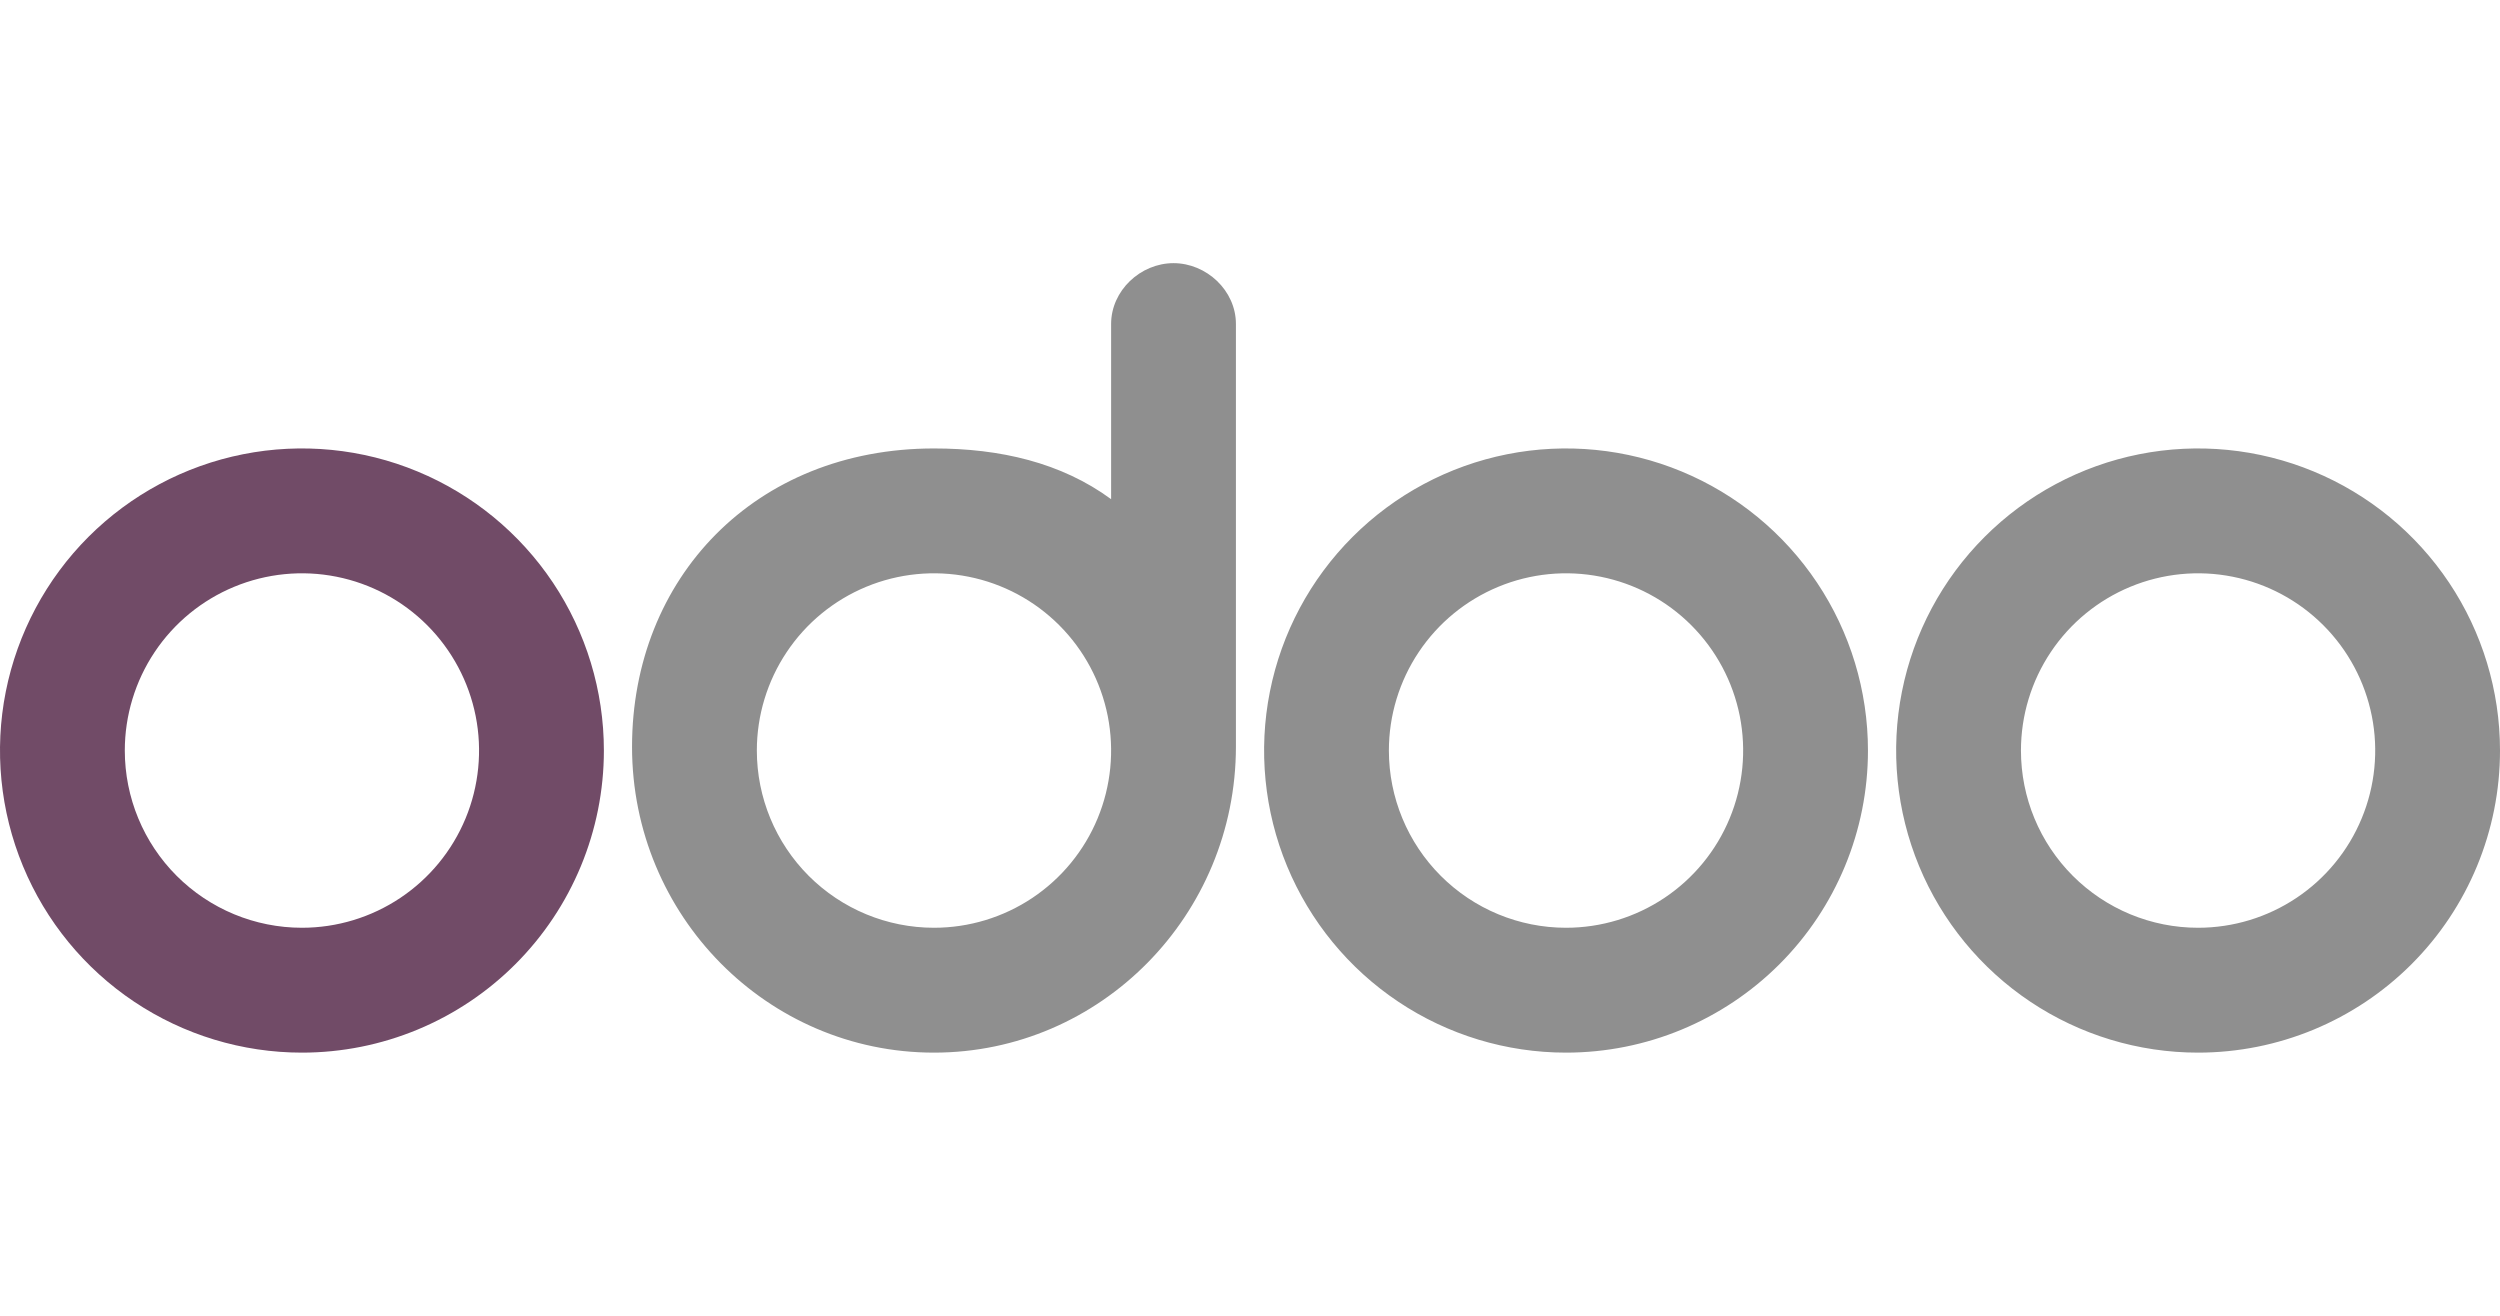
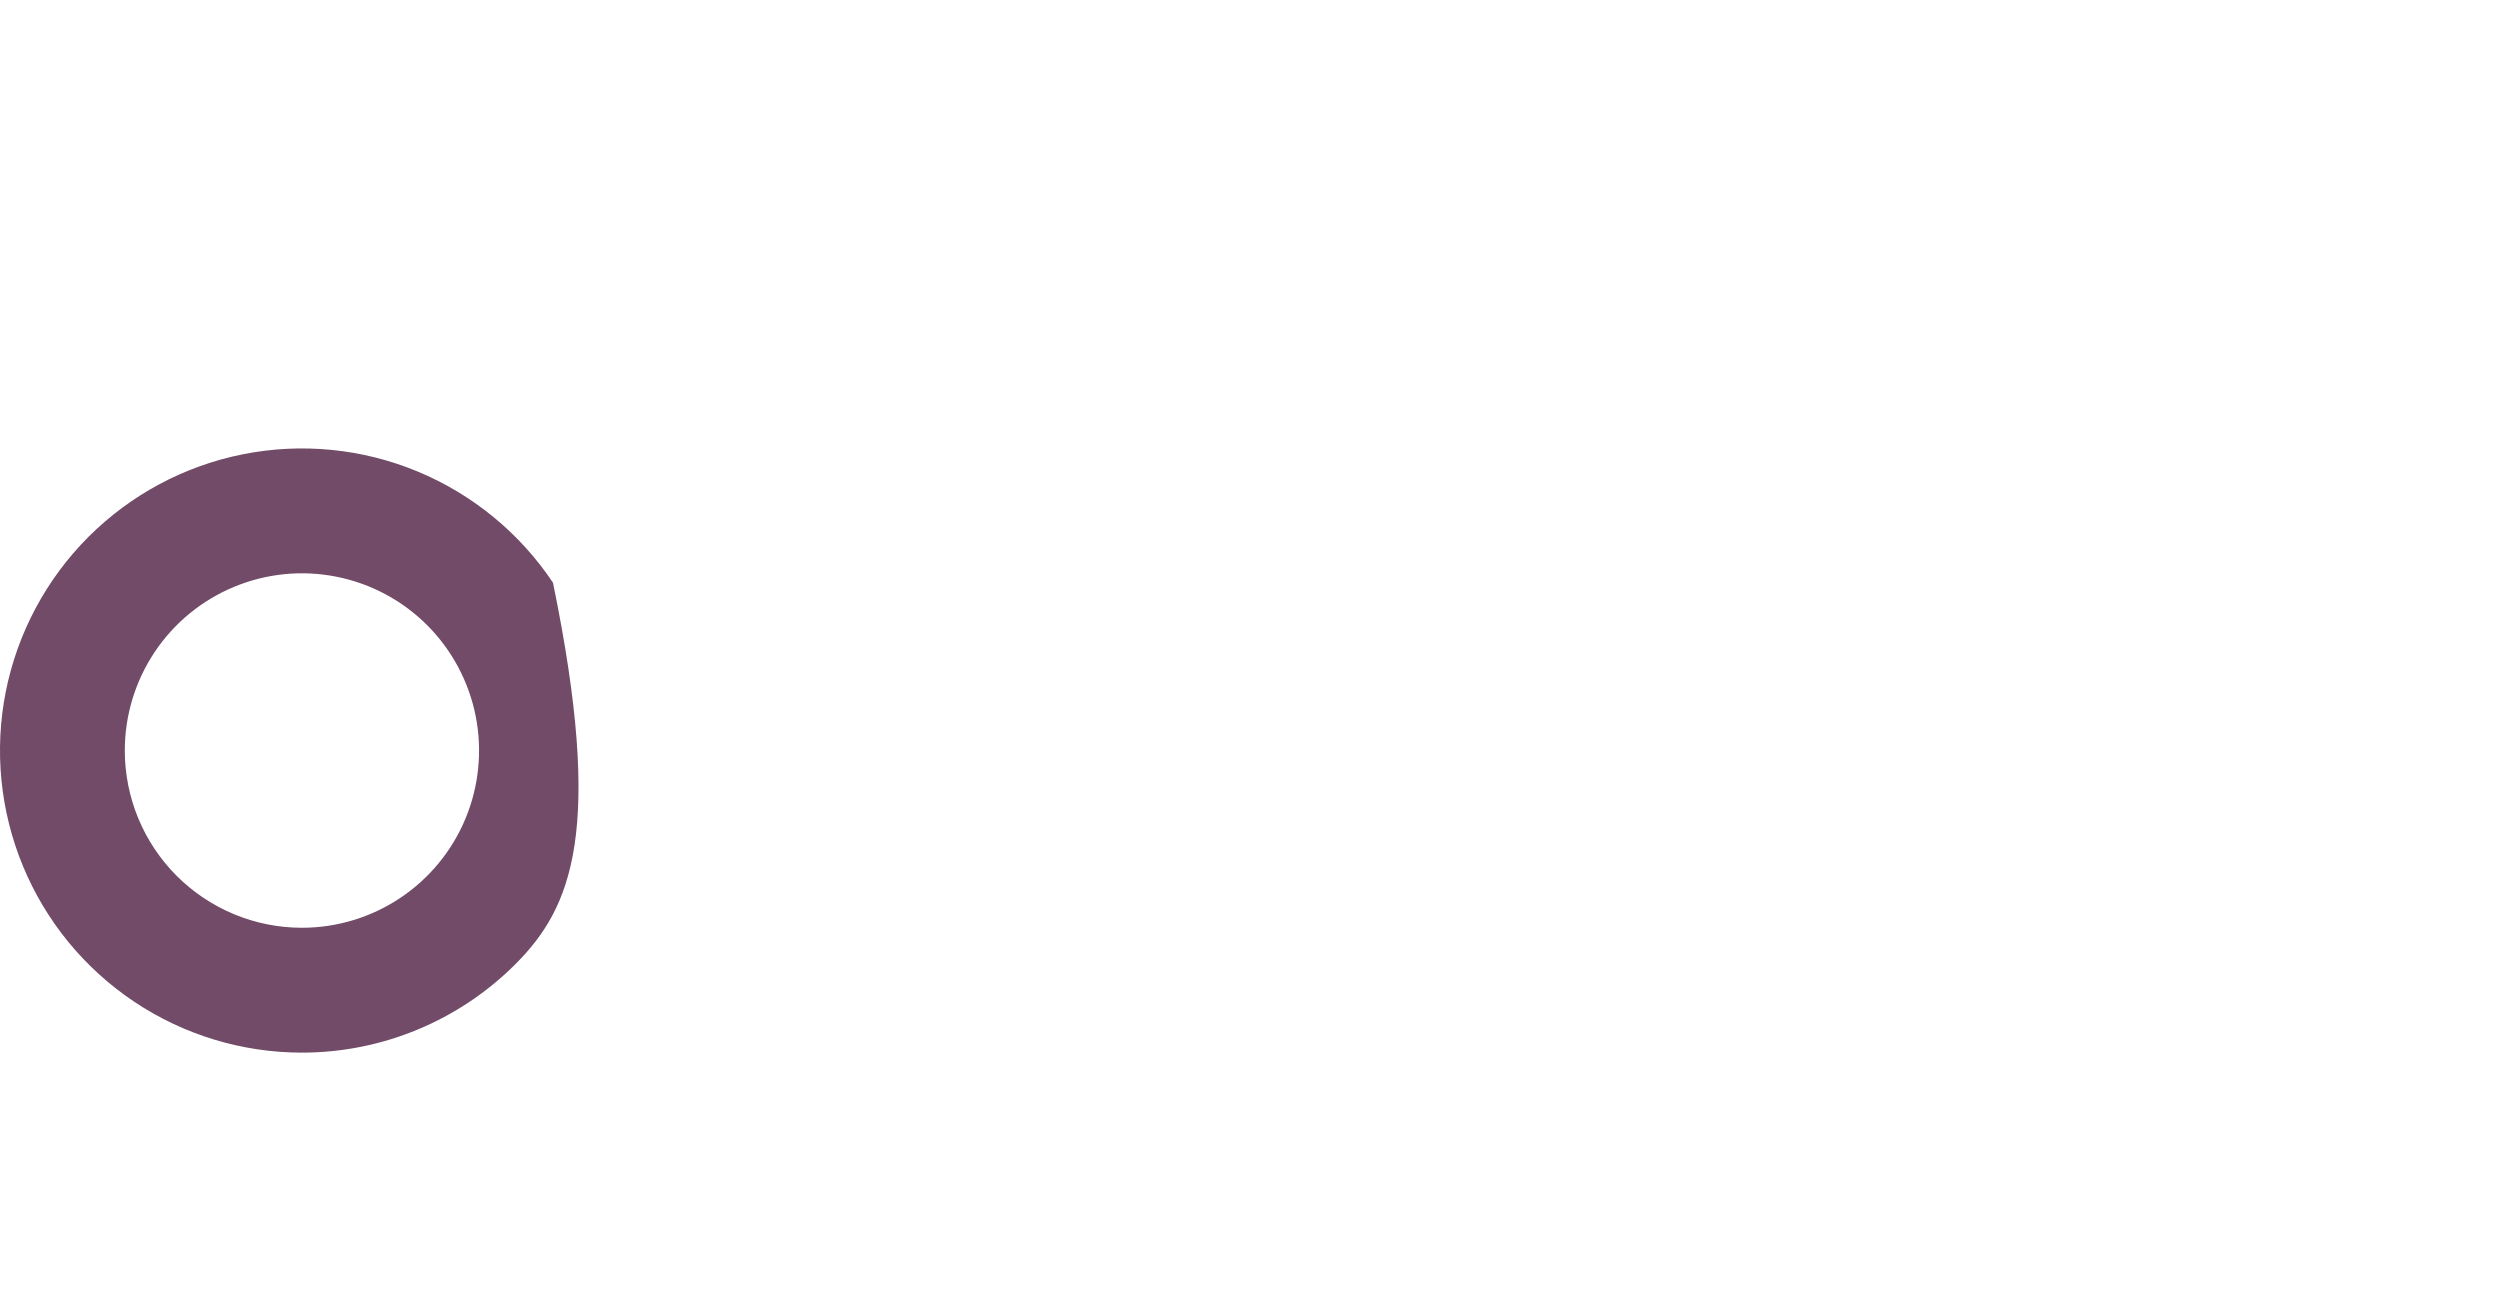
<svg xmlns="http://www.w3.org/2000/svg" width="76" height="40" viewBox="0 0 76 40" fill="none">
-   <path d="M66.821 32C65.006 32 63.231 31.461 61.722 30.452C60.213 29.443 59.036 28.009 58.341 26.331C57.647 24.653 57.465 22.806 57.819 21.025C58.173 19.243 59.047 17.607 60.331 16.323C61.615 15.038 63.25 14.164 65.031 13.809C66.811 13.455 68.657 13.637 70.334 14.332C72.011 15.027 73.445 16.204 74.453 17.714C75.462 19.224 76 21 76 22.816C76 25.252 75.033 27.588 73.312 29.31C71.591 31.032 69.256 32 66.821 32ZM66.821 28.204C67.886 28.204 68.928 27.888 69.813 27.296C70.699 26.704 71.389 25.863 71.796 24.878C72.204 23.894 72.311 22.81 72.103 21.765C71.895 20.72 71.382 19.76 70.629 19.007C69.876 18.253 68.916 17.74 67.872 17.532C66.827 17.324 65.745 17.431 64.761 17.839C63.777 18.247 62.936 18.937 62.344 19.823C61.752 20.709 61.437 21.751 61.437 22.816C61.437 24.245 62.004 25.616 63.014 26.626C64.024 27.636 65.393 28.204 66.821 28.204ZM47.607 32C45.792 32 44.017 31.461 42.508 30.452C40.998 29.443 39.822 28.009 39.127 26.331C38.432 24.653 38.251 22.806 38.605 21.025C38.959 19.243 39.833 17.607 41.117 16.323C42.401 15.038 44.036 14.164 45.817 13.809C47.597 13.455 49.443 13.637 51.12 14.332C52.797 15.027 54.23 16.204 55.239 17.714C56.248 19.224 56.786 21 56.786 22.816C56.786 25.252 55.819 27.588 54.098 29.31C52.376 31.032 50.042 32 47.607 32ZM47.607 28.204C48.672 28.204 49.713 27.888 50.599 27.296C51.484 26.704 52.175 25.863 52.582 24.878C52.99 23.894 53.096 22.81 52.889 21.765C52.681 20.72 52.168 19.76 51.415 19.007C50.662 18.253 49.702 17.74 48.658 17.532C47.613 17.324 46.531 17.431 45.547 17.839C44.563 18.247 43.722 18.937 43.13 19.823C42.538 20.709 42.222 21.751 42.222 22.816C42.222 24.245 42.79 25.616 43.8 26.626C44.809 27.636 46.179 28.204 47.607 28.204ZM37.572 22.694C37.572 27.825 33.46 32 28.393 32C23.326 32 19.214 27.837 19.214 22.706C19.214 17.576 22.947 13.633 28.393 13.633C30.4 13.633 32.26 14.061 33.778 15.175V9.849C33.778 8.833 34.671 8 35.675 8C36.678 8 37.572 8.833 37.572 9.849V22.694ZM28.393 28.204C29.458 28.204 30.499 27.888 31.385 27.296C32.27 26.704 32.961 25.863 33.368 24.878C33.776 23.894 33.882 22.81 33.675 21.765C33.467 20.72 32.954 19.76 32.201 19.007C31.448 18.253 30.488 17.74 29.444 17.532C28.399 17.324 27.316 17.431 26.332 17.839C25.348 18.247 24.507 18.937 23.916 19.823C23.324 20.709 23.008 21.751 23.008 22.816C23.008 24.245 23.576 25.616 24.585 26.626C25.595 27.636 26.965 28.204 28.393 28.204Z" fill="#8F8F8F" />
-   <path d="M9.179 32C7.363 32 5.589 31.461 4.079 30.452C2.57 29.443 1.393 28.009 0.699 26.331C0.004 24.653 -0.178 22.806 0.176 21.025C0.531 19.243 1.405 17.607 2.688 16.322C3.972 15.038 5.608 14.163 7.388 13.809C9.169 13.455 11.014 13.636 12.691 14.332C14.368 15.027 15.802 16.204 16.811 17.714C17.819 19.224 18.358 21 18.358 22.816C18.358 25.252 17.39 27.588 15.669 29.31C13.948 31.032 11.613 32 9.179 32ZM9.179 28.204C10.244 28.204 11.285 27.888 12.17 27.296C13.056 26.704 13.746 25.863 14.154 24.878C14.561 23.894 14.668 22.81 14.46 21.765C14.252 20.72 13.739 19.76 12.986 19.006C12.233 18.253 11.274 17.74 10.229 17.532C9.185 17.324 8.102 17.431 7.118 17.839C6.134 18.246 5.293 18.937 4.701 19.823C4.11 20.709 3.794 21.751 3.794 22.816C3.794 24.245 4.361 25.616 5.371 26.626C6.381 27.636 7.751 28.204 9.179 28.204Z" fill="#714B67" />
+   <path d="M9.179 32C7.363 32 5.589 31.461 4.079 30.452C2.57 29.443 1.393 28.009 0.699 26.331C0.004 24.653 -0.178 22.806 0.176 21.025C0.531 19.243 1.405 17.607 2.688 16.322C3.972 15.038 5.608 14.163 7.388 13.809C9.169 13.455 11.014 13.636 12.691 14.332C14.368 15.027 15.802 16.204 16.811 17.714C18.358 25.252 17.39 27.588 15.669 29.31C13.948 31.032 11.613 32 9.179 32ZM9.179 28.204C10.244 28.204 11.285 27.888 12.17 27.296C13.056 26.704 13.746 25.863 14.154 24.878C14.561 23.894 14.668 22.81 14.46 21.765C14.252 20.72 13.739 19.76 12.986 19.006C12.233 18.253 11.274 17.74 10.229 17.532C9.185 17.324 8.102 17.431 7.118 17.839C6.134 18.246 5.293 18.937 4.701 19.823C4.11 20.709 3.794 21.751 3.794 22.816C3.794 24.245 4.361 25.616 5.371 26.626C6.381 27.636 7.751 28.204 9.179 28.204Z" fill="#714B67" />
</svg>